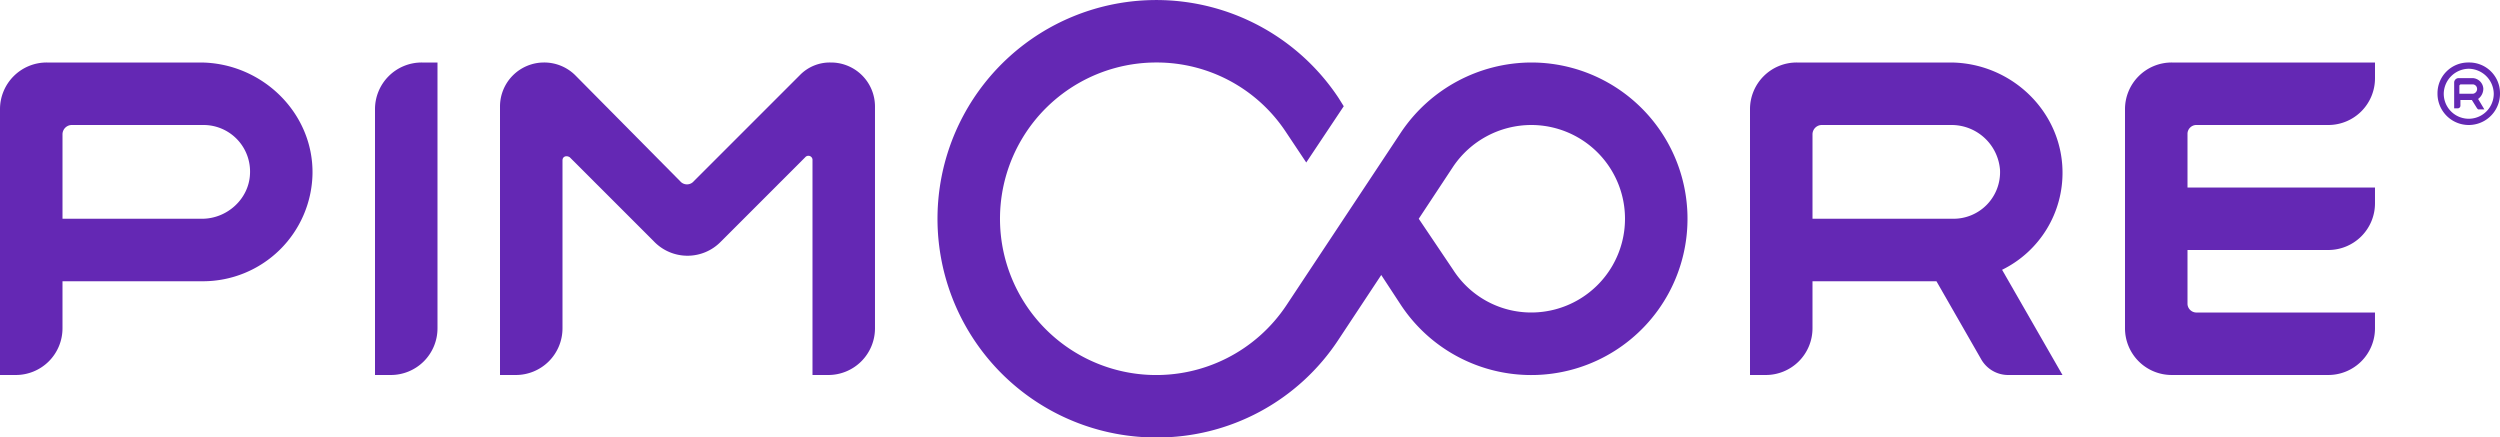
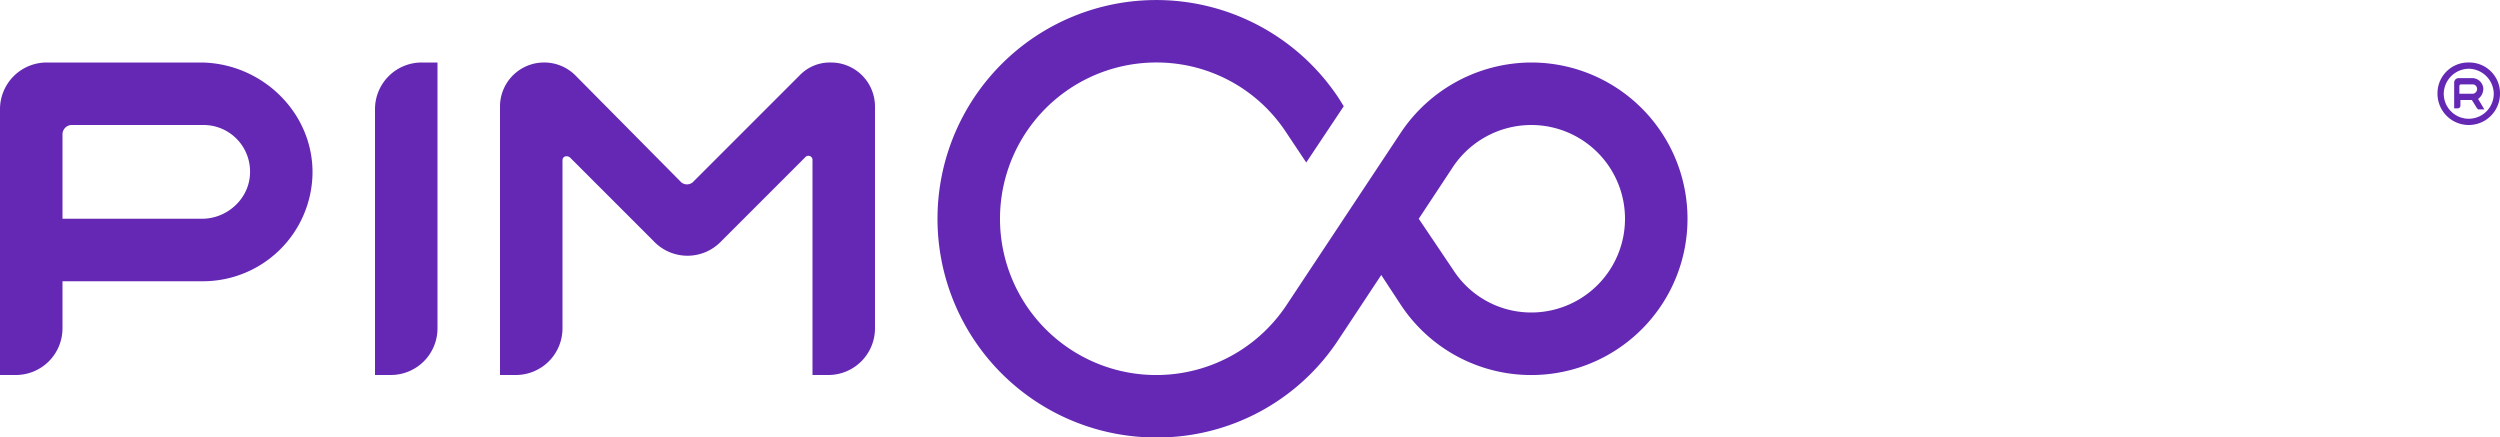
<svg xmlns="http://www.w3.org/2000/svg" id="logo-claim" width="917.43" height="160.55" viewBox="0 0 917.43 160.55">
  <g id="LOGO_7_">
    <g id="LOGO_8_" transform="translate(0 22.936)">
-       <path id="Tracciato_82182" data-name="Tracciato 82182" d="M295.743,11.734V6H221.2A17.13,17.13,0,0,0,204,23.2v80.275a17.13,17.13,0,0,0,17.2,17.2h57.339a17.13,17.13,0,0,0,17.2-17.2V97.743H229.994a3.289,3.289,0,0,1-3.058-3.058V74.807h51.605a17.13,17.13,0,0,0,17.2-17.2V51.871H226.936V31.994a3.289,3.289,0,0,1,3.058-3.058h48.547A17.13,17.13,0,0,0,295.743,11.734Z" transform="translate(575.815 -6)" fill="#6428b4" />
-       <path id="Tracciato_82183" data-name="Tracciato 82183" d="M282.679,45.755C282.3,23.584,263.566,6,241.394,6H185.2A17.13,17.13,0,0,0,168,23.2v97.477h5.734a17.13,17.13,0,0,0,17.2-17.2v-17.2h45.489l16.437,28.67a11.407,11.407,0,0,0,9.939,5.734h19.878L260.508,82.07A39.609,39.609,0,0,0,282.679,45.755Zm-88.3-16.82h47.783a17.852,17.852,0,0,1,17.584,16.437,17.08,17.08,0,0,1-17.2,17.966H190.936V32.376A3.426,3.426,0,0,1,194.376,28.936Z" transform="translate(474.201 -6)" fill="#6428b4" />
      <path id="Tracciato_82184" data-name="Tracciato 82184" d="M158.092,10.587,119.1,49.578a3.265,3.265,0,0,1-4.969,0L75.523,10.587A16.185,16.185,0,0,0,64.055,6h0A16.152,16.152,0,0,0,48,22.055v98.624h5.734a17.13,17.13,0,0,0,17.2-17.2V41.933c0-1.529,1.529-1.911,2.676-1.147l30.963,30.963a17.078,17.078,0,0,0,24.465,0L160,40.786a1.516,1.516,0,0,1,2.676,1.147v78.746h5.734a17.13,17.13,0,0,0,17.2-17.2V22.055A16.152,16.152,0,0,0,169.559,6h-.382A15.309,15.309,0,0,0,158.092,10.587Z" transform="translate(135.486 -6)" fill="#6428b4" />
      <path id="Tracciato_82185" data-name="Tracciato 82185" d="M41.734,120.679H36V23.2A17.13,17.13,0,0,1,53.2,6h5.734v97.477A17.13,17.13,0,0,1,41.734,120.679Z" transform="translate(101.614 -6)" fill="#6428b4" />
      <path id="Tracciato_82186" data-name="Tracciato 82186" d="M73.394,6H17.2A17.13,17.13,0,0,0,0,23.2v97.477H5.734a17.13,17.13,0,0,0,17.2-17.2v-17.2H74.541A40.225,40.225,0,0,0,114.679,46.9C115.061,24.349,95.948,6,73.394,6Zm.765,57.339H22.936V32.376a3.426,3.426,0,0,1,3.44-3.44H74.541A17.08,17.08,0,0,1,91.743,46.9C91.361,56.076,83.333,63.339,74.159,63.339Z" transform="translate(0 -6)" fill="#6428b4" />
    </g>
    <path id="Tracciato_82187" data-name="Tracciato 82187" d="M307.89,22.936a57.815,57.815,0,0,0-47.783,25.612L218.058,112a57.347,57.347,0,1,1-47.783-89.067,56.79,56.79,0,0,1,47.4,25.229l7.645,11.468,13.761-20.642-1.911-3.058a80.268,80.268,0,1,0-66.9,124.618,79.567,79.567,0,0,0,66.9-35.933l15.673-23.7L260.107,112A57.347,57.347,0,1,0,307.89,22.936Zm0,91.743a34.042,34.042,0,0,1-28.67-15.673L266.605,80.275,279.22,61.162a34.621,34.621,0,0,1,28.67-15.291,34.4,34.4,0,0,1,0,68.807Z" transform="translate(254.036)" fill="#6428b4" />
  </g>
  <g id="_x28_R_x29__9_" transform="translate(894.494 22.936)">
    <path id="Tracciato_82188" data-name="Tracciato 82188" d="M246.3,11.323A4.111,4.111,0,0,0,242.481,7.5h-5.352A1.644,1.644,0,0,0,235.6,9.029v9.557h1.147a1.014,1.014,0,0,0,1.147-1.147V15.528h4.2l1.911,3.058.382.382h2.294l-2.294-3.823A4.7,4.7,0,0,0,246.3,11.323Zm-8.41-1.529h4.587a1.644,1.644,0,0,1,1.529,1.529,1.749,1.749,0,0,1-1.529,1.911h-4.969V10.176Z" transform="translate(-229.484 -1.766)" fill="#6428b4" />
    <path id="Tracciato_82189" data-name="Tracciato 82189" d="M245.468,8.294a9.3,9.3,0,0,1,9.174,9.174,9.174,9.174,0,0,1-18.349,0,9.3,9.3,0,0,1,9.174-9.174m0-2.294A11.263,11.263,0,0,0,234,17.468a11.468,11.468,0,1,0,22.936,0A11.263,11.263,0,0,0,245.468,6Z" transform="translate(-234 -6)" fill="#6428b4" />
  </g>
</svg>